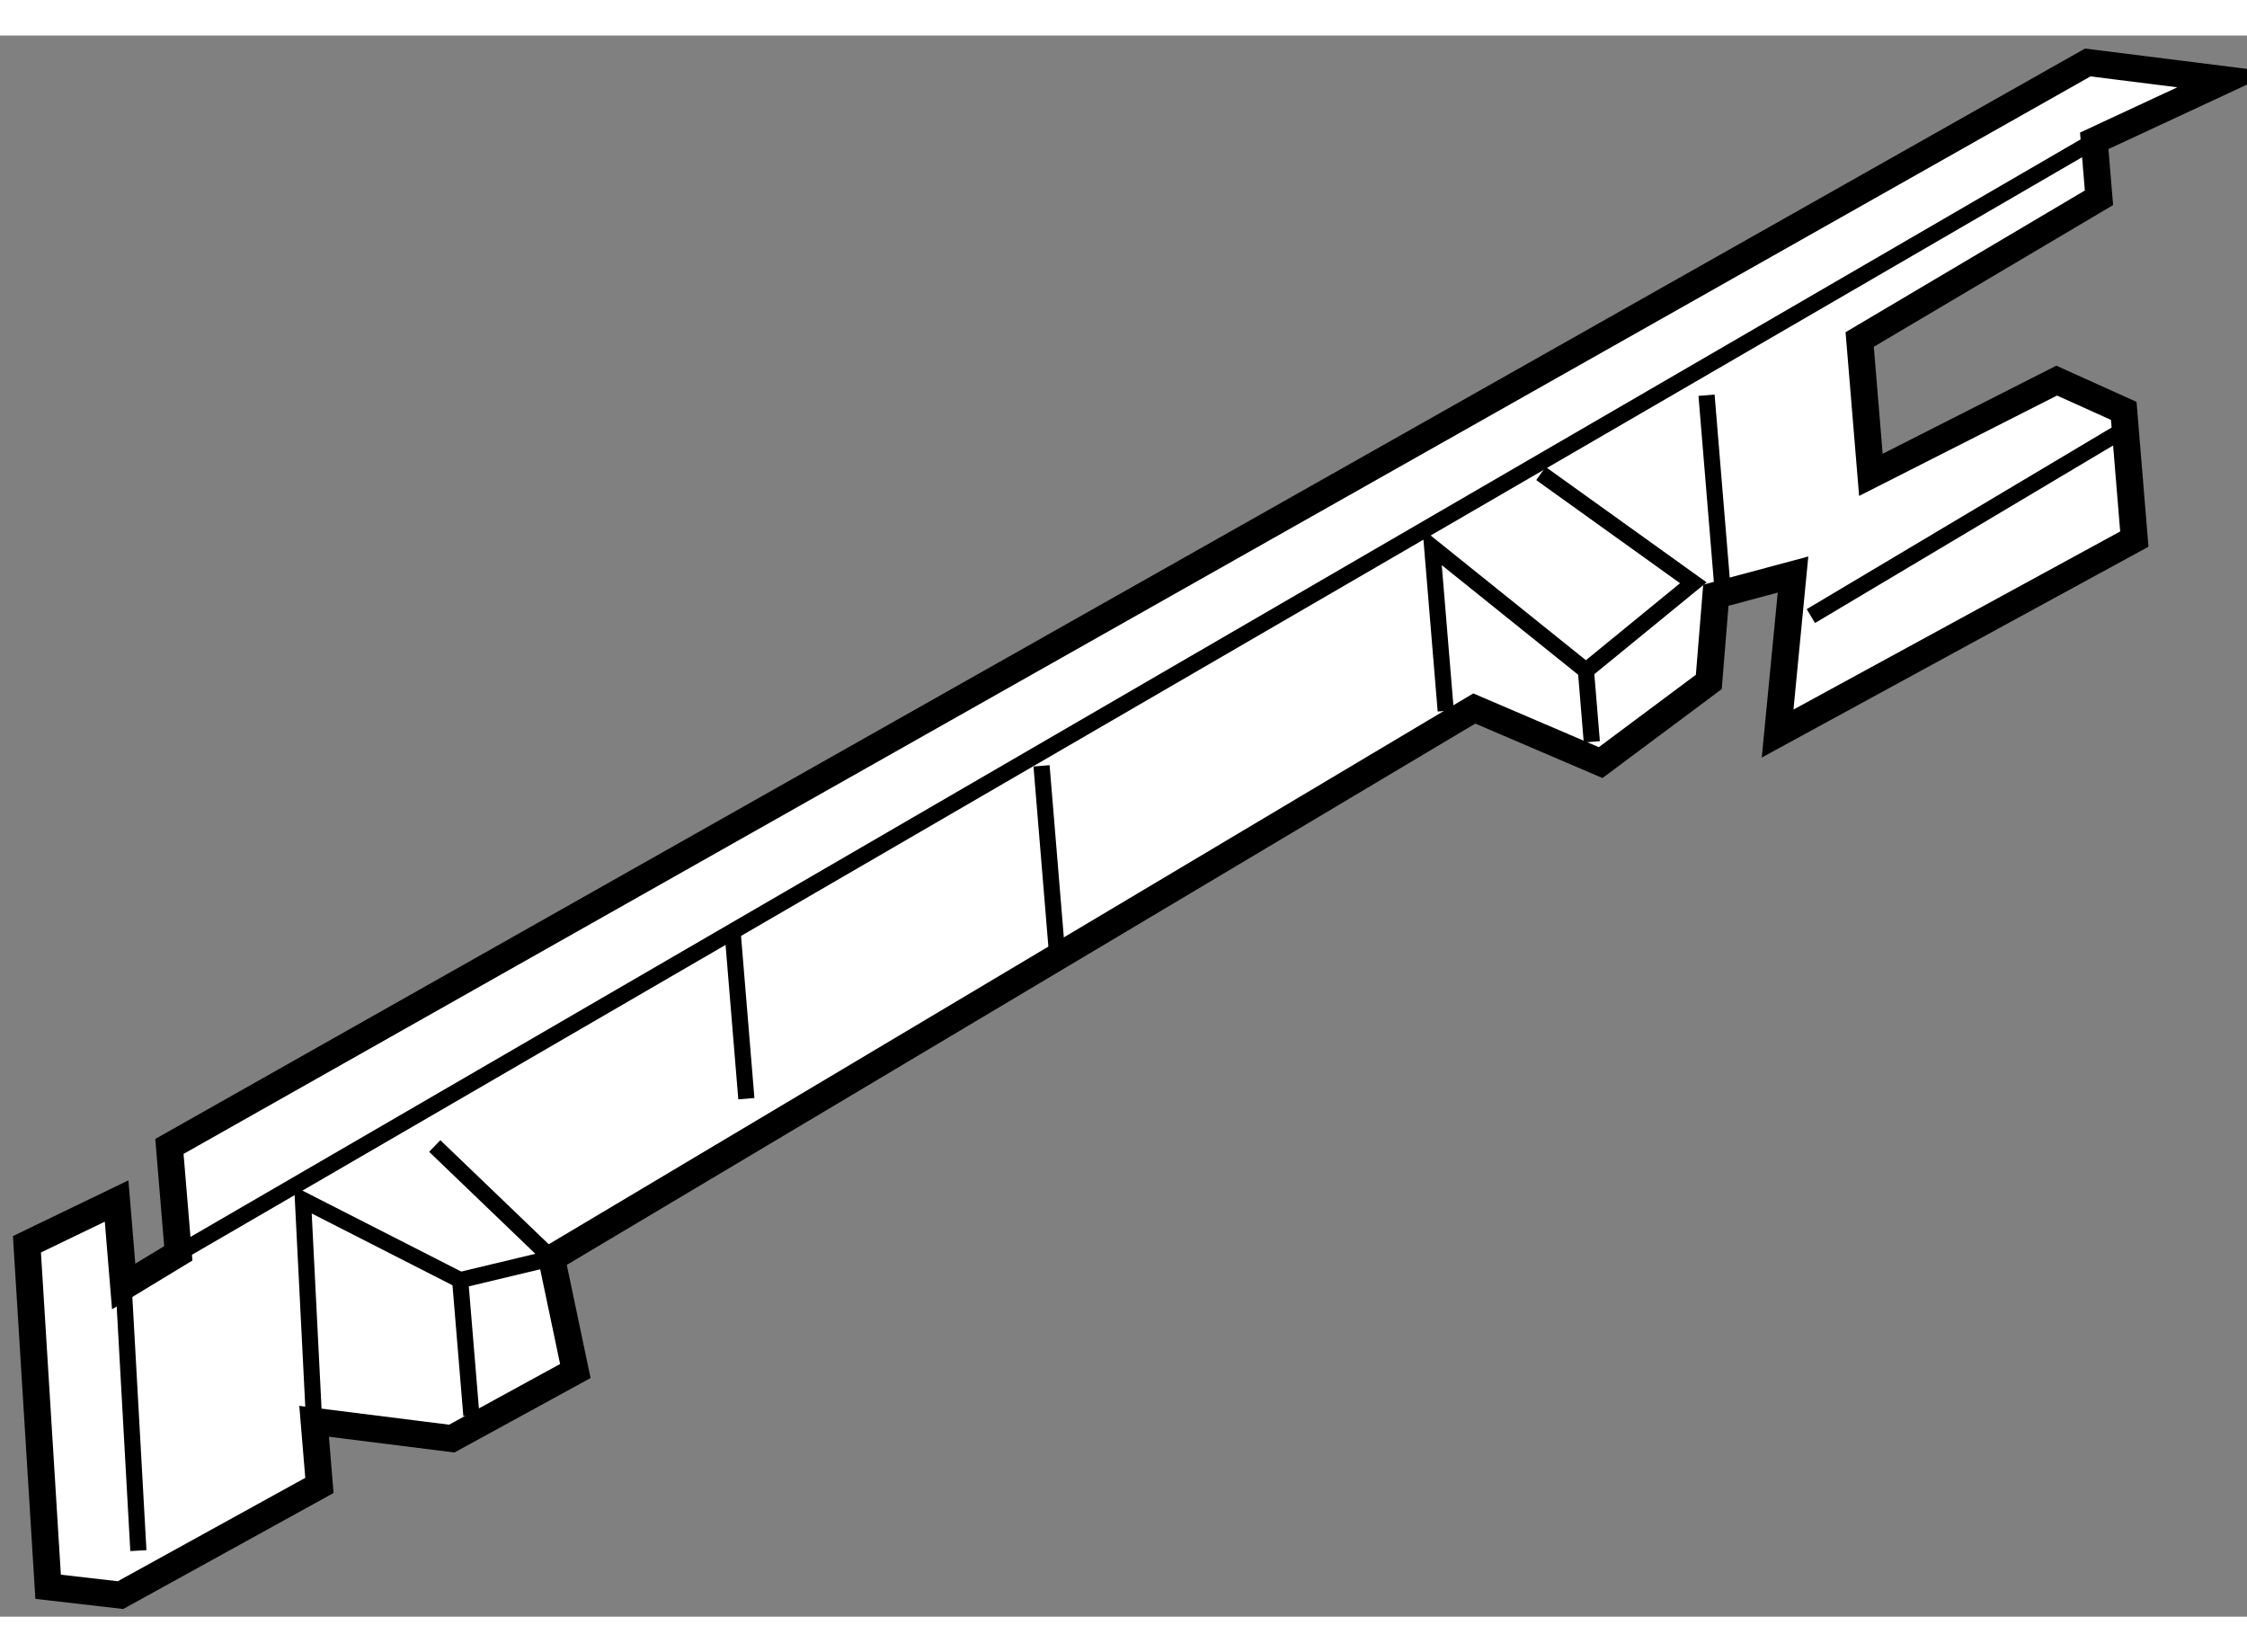
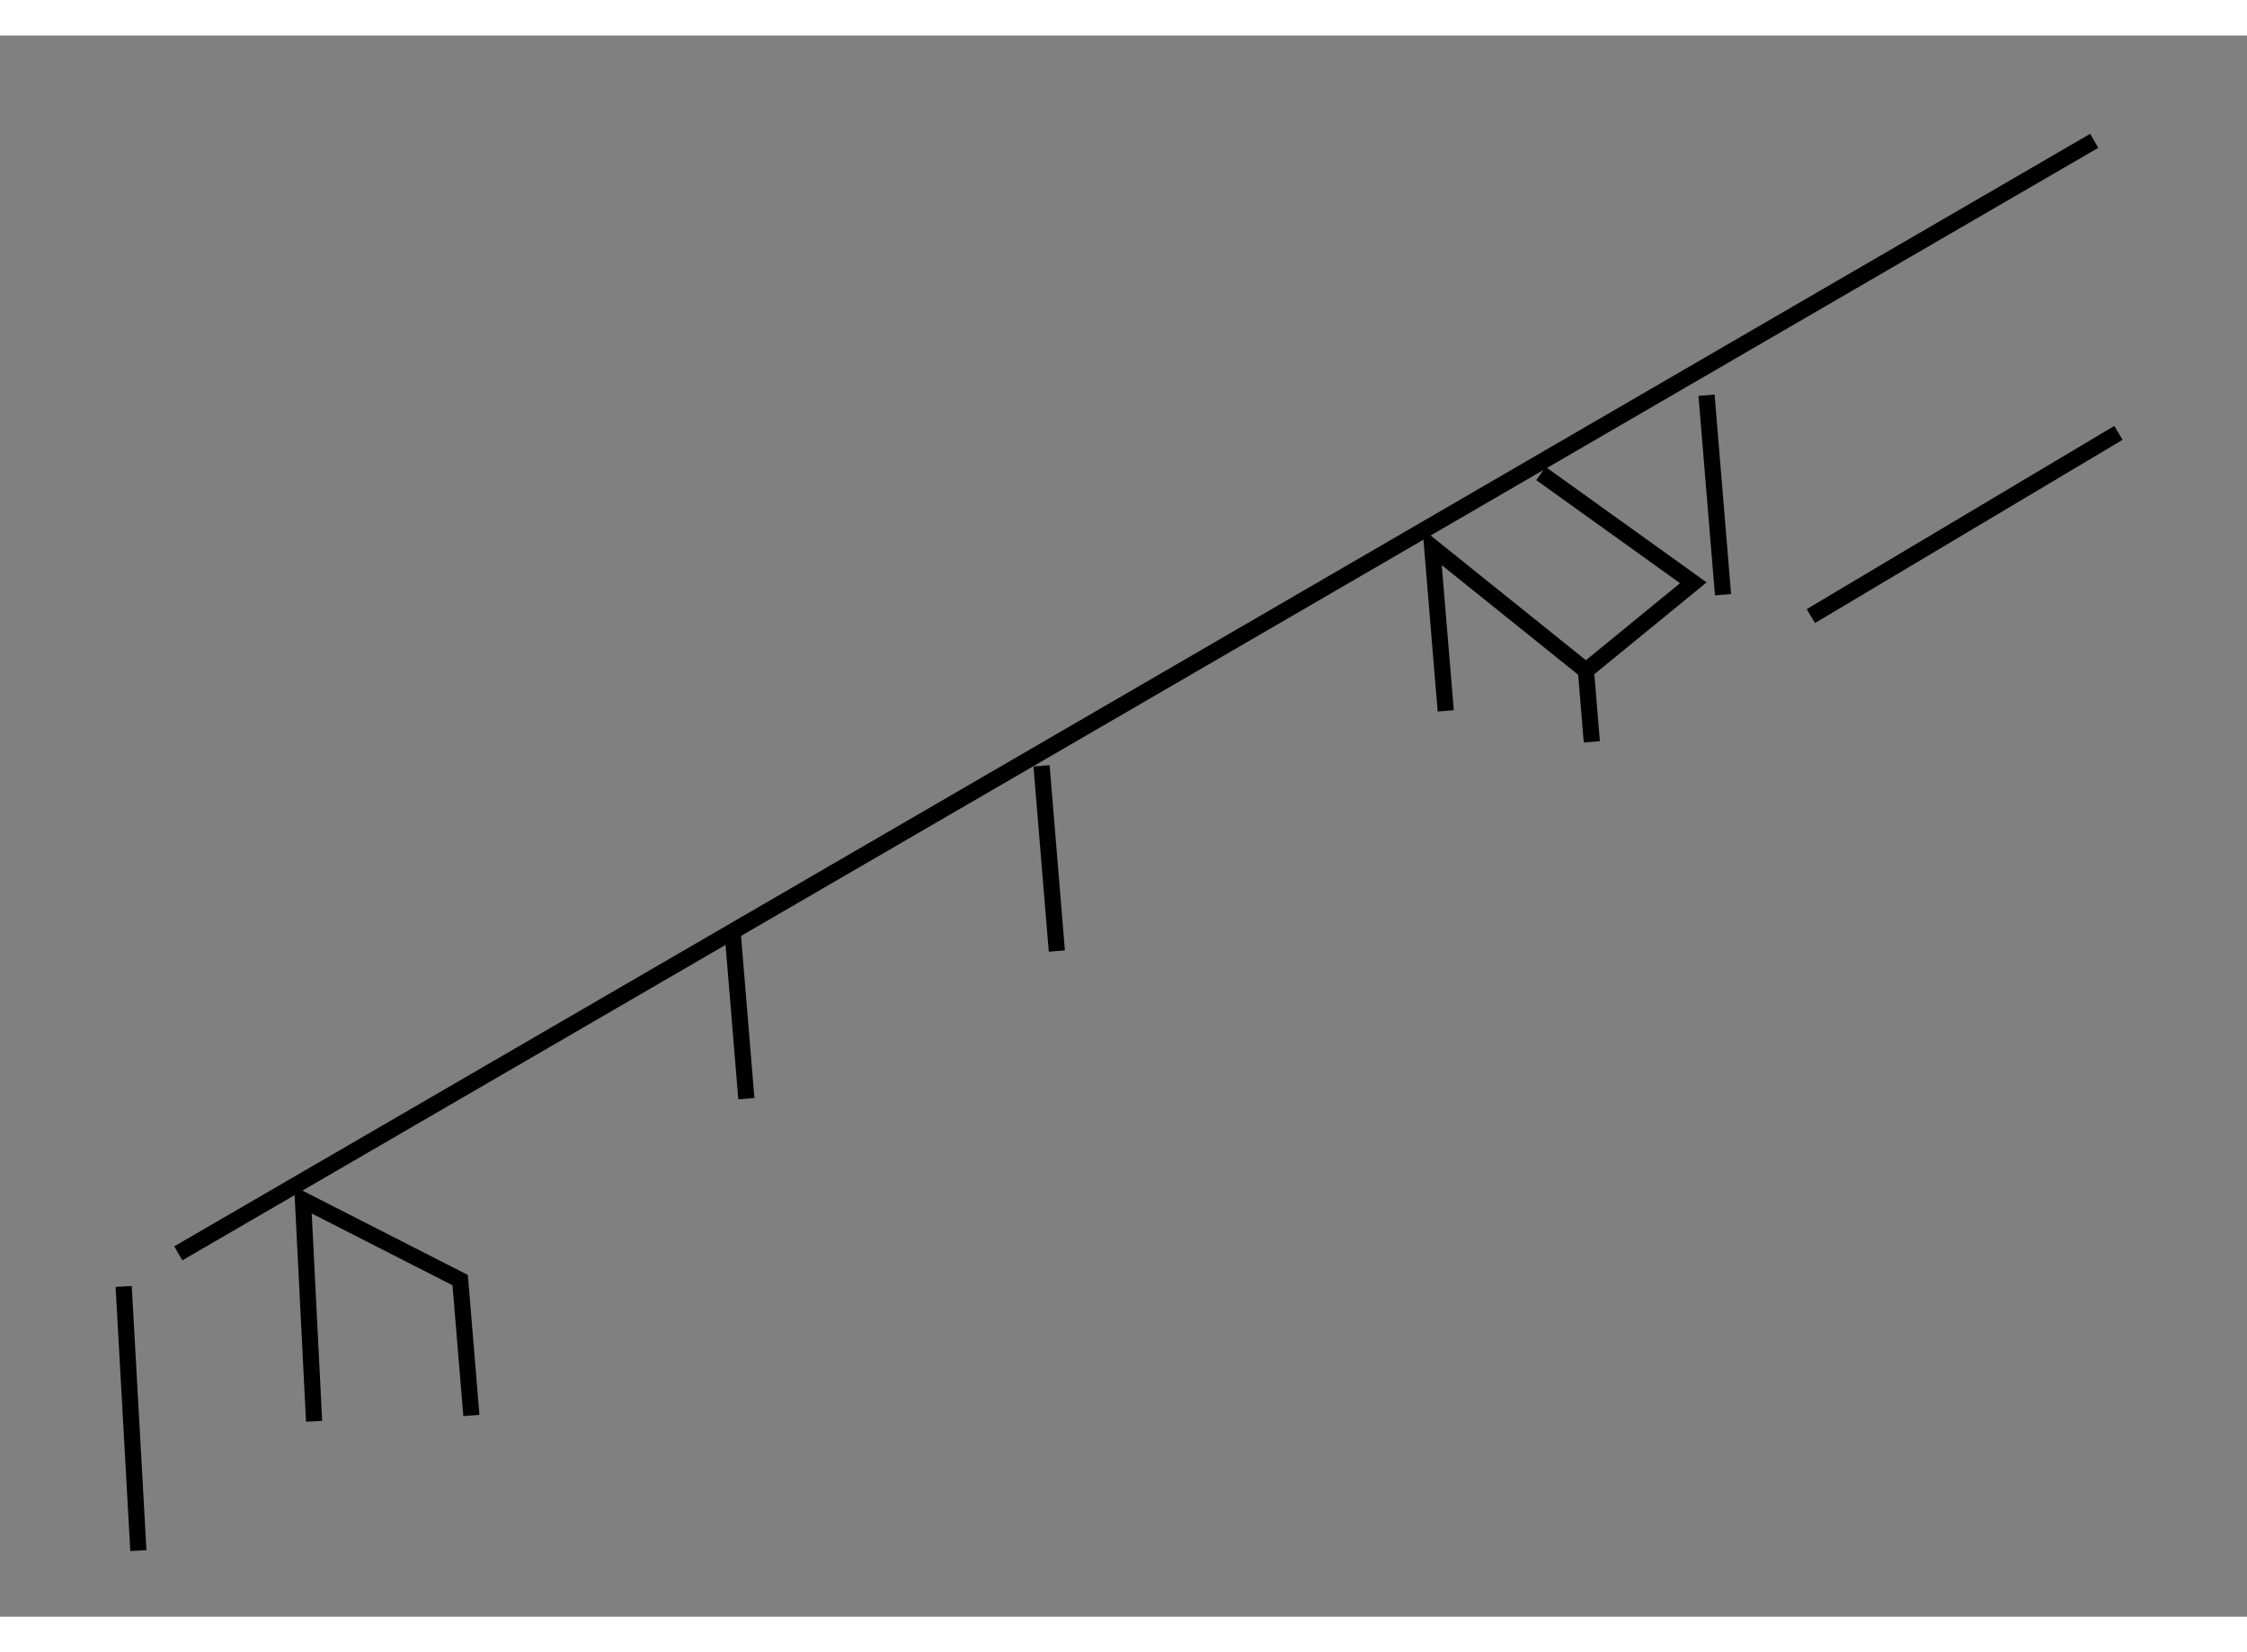
<svg xmlns="http://www.w3.org/2000/svg" version="1.1" x="0px" y="0px" width="244.8px" height="180px" viewBox="31.378 55.058 41.7 29.343" enable-background="new 0 0 244.8 180" xml:space="preserve">
  <rect x="31.378" y="55.058" width="41.7" height="29.343" fill="#808080" stroke="none" />
  <g>
-     <polygon fill="#FFFFFF" stroke="#000000" stroke-width="0.5" points="32.271,83.846 31.878,77.49 33.542,76.687 33.673,78.273      34.687,77.658 34.522,75.674 70.123,55.558 72.678,55.879 70.243,57.012 70.331,58.069 65.89,60.699 66.098,63.211 69.546,61.462      70.791,62.024 70.987,64.403 64.367,68.012 64.653,65.061 63.221,65.445 63.09,67.054 61.083,68.551 58.738,67.547 41.615,77.749      42.055,79.842 39.762,81.096 37.207,80.775 37.306,81.965 33.614,84.001   " />
    <line fill="none" stroke="#000000" stroke-width="0.3" x1="34.687" y1="77.658" x2="70.243" y2="57.012" />
-     <polyline fill="none" stroke="#000000" stroke-width="0.3" points="39.446,75.666 41.615,77.749 39.918,78.155   " />
    <polyline fill="none" stroke="#000000" stroke-width="0.3" points="40.126,80.667 39.918,78.155 37,76.667 37.207,80.775   " />
    <polyline fill="none" stroke="#000000" stroke-width="0.3" points="60.919,68.165 60.81,66.844 62.803,65.214 59.975,63.186   " />
    <polyline fill="none" stroke="#000000" stroke-width="0.3" points="60.81,66.844 57.956,64.551 58.208,67.591   " />
    <line fill="none" stroke="#000000" stroke-width="0.3" x1="44.978" y1="71.747" x2="45.229" y2="74.788" />
    <line fill="none" stroke="#000000" stroke-width="0.3" x1="50.707" y1="68.611" x2="50.991" y2="72.048" />
    <line fill="none" stroke="#000000" stroke-width="0.3" x1="63.048" y1="61.733" x2="63.354" y2="65.435" />
    <line fill="none" stroke="#000000" stroke-width="0.3" x1="64.984" y1="65.832" x2="70.692" y2="62.432" />
    <line fill="none" stroke="#000000" stroke-width="0.3" x1="33.673" y1="78.273" x2="33.946" y2="83.175" />
  </g>
</svg>